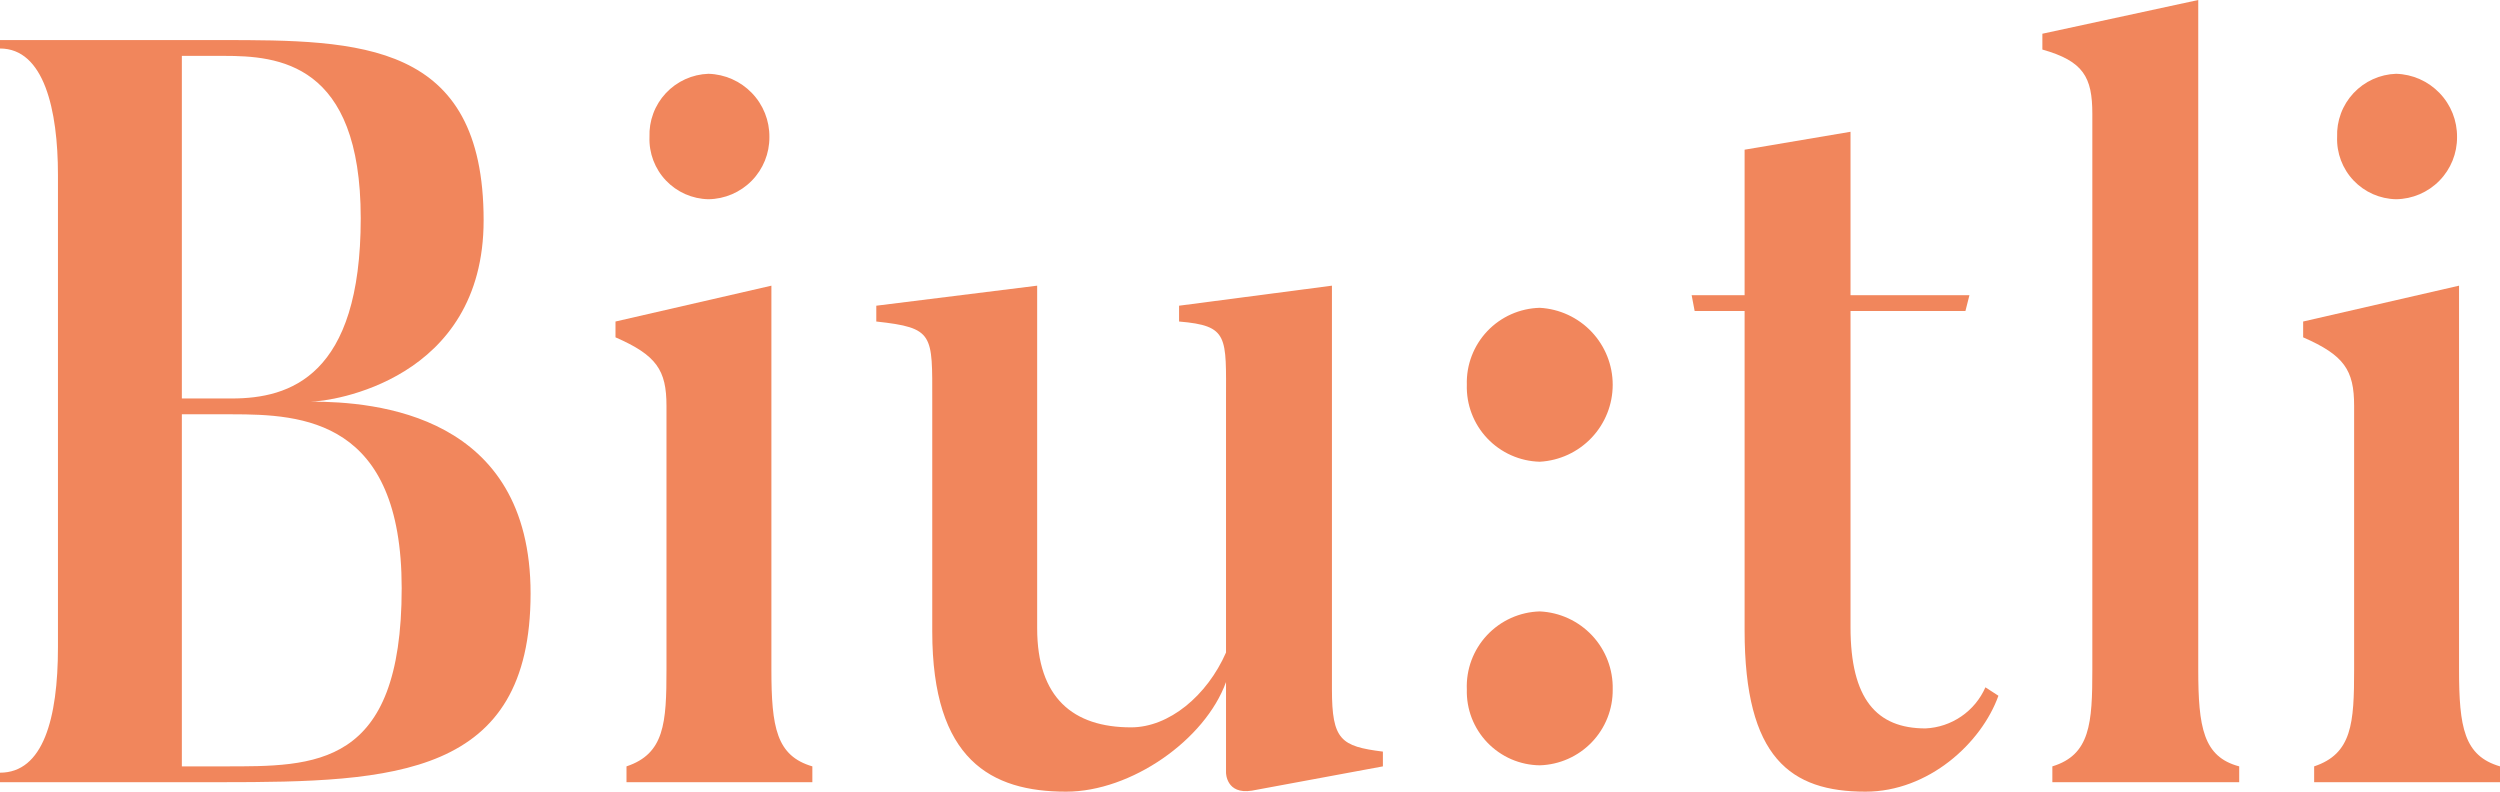
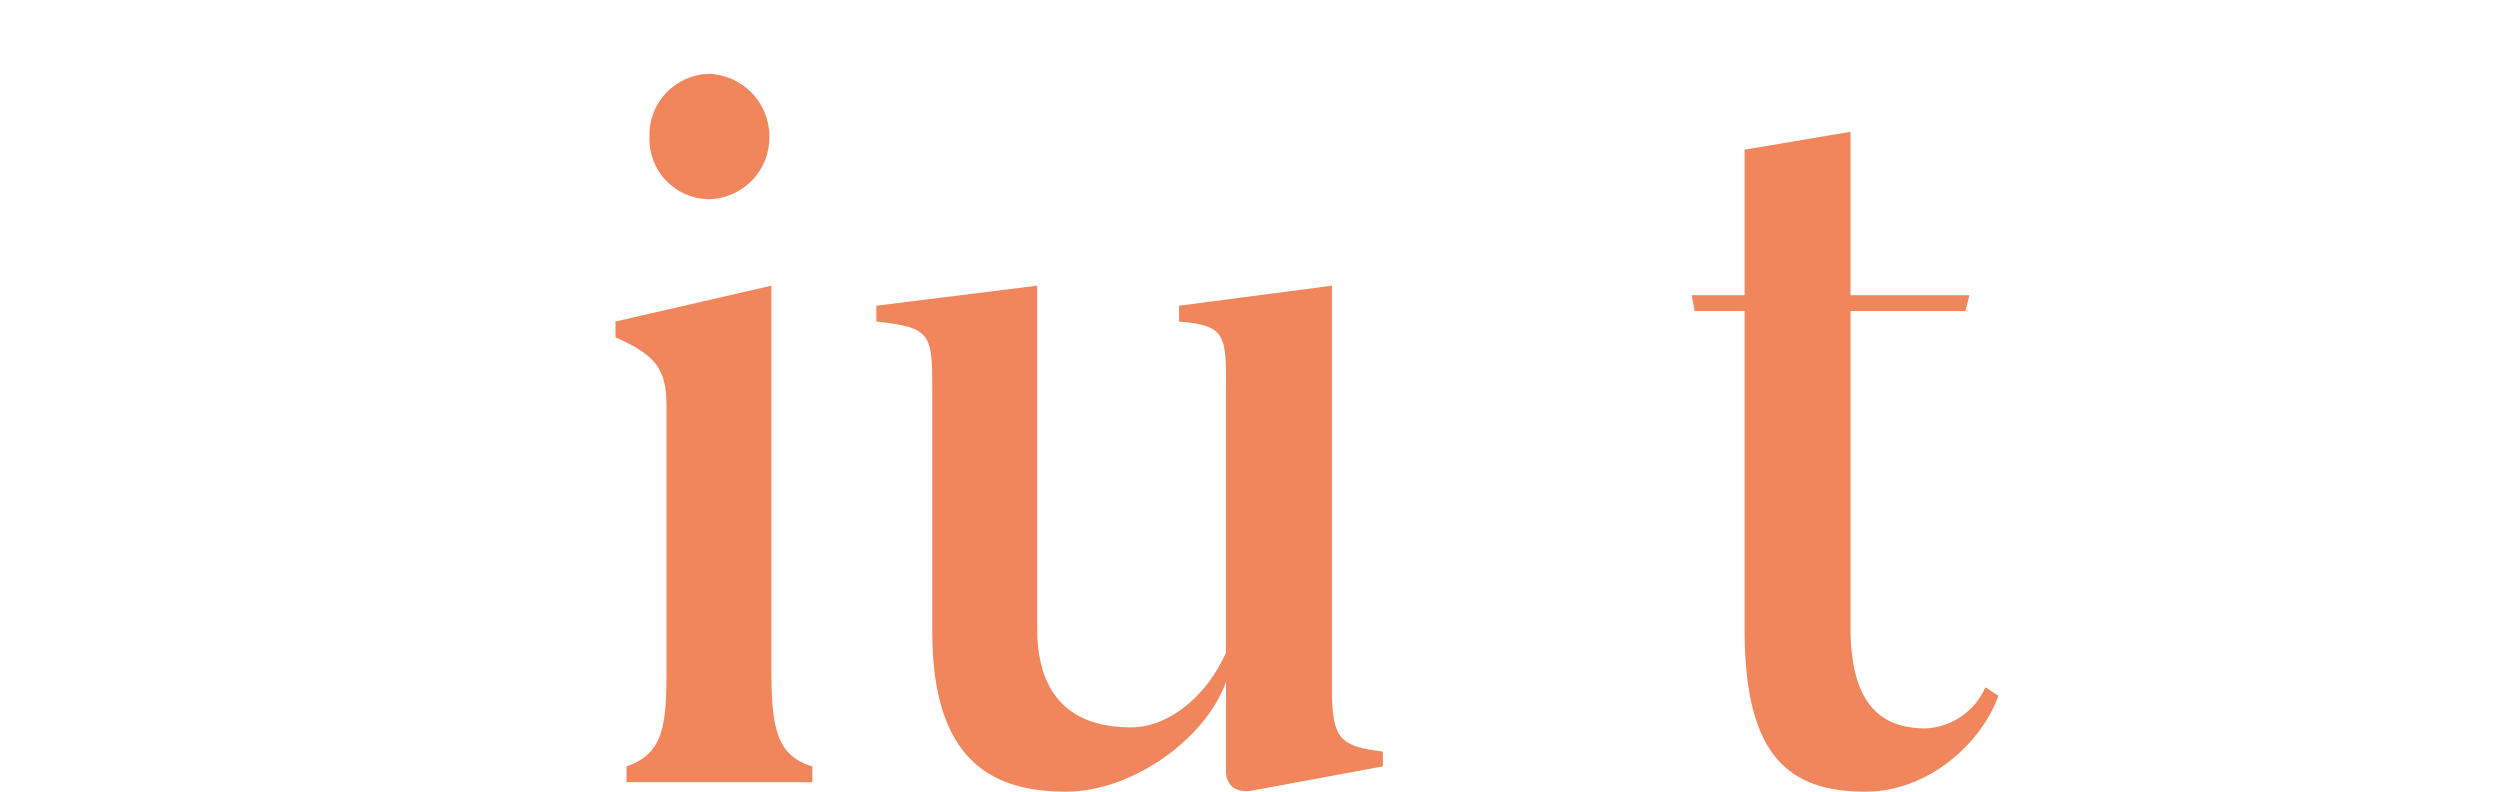
<svg xmlns="http://www.w3.org/2000/svg" width="120" height="38" viewBox="0 0 120 38" fill="none">
-   <path d="M10.6 37.545H0V37.089C2.063 37.089 2.782 34.509 2.782 31.068V8.4C2.782 5.262 2.111 2.328 0 2.328V1.923H10.6C17.267 1.923 23.214 1.973 23.214 10.575C23.214 18.266 15.876 19.278 14.916 19.278C18.034 19.278 25.468 19.886 25.468 28.487C25.468 37.292 18.897 37.545 10.6 37.545ZM8.729 2.682V19.127H11.127C13.909 19.127 17.315 18.064 17.315 10.474C17.315 2.985 13.334 2.682 10.744 2.682H8.729ZM11.127 19.886H8.729V36.786H10.744C15.108 36.786 19.281 36.887 19.281 28.234C19.281 20.139 14.533 19.886 11.127 19.886H11.127Z" fill="#F1865C" />
  <path d="M38.993 37.545H30.072V36.786C31.895 36.178 31.991 34.711 31.991 32.131V19.481C31.991 17.76 31.511 17.052 29.544 16.192V15.433L37.027 13.712V32.131C37.027 34.913 37.267 36.28 38.993 36.786L38.993 37.545ZM31.175 6.578C31.161 6.193 31.222 5.809 31.357 5.448C31.491 5.086 31.696 4.755 31.959 4.473C32.222 4.191 32.538 3.964 32.889 3.804C33.24 3.644 33.619 3.555 34.005 3.542C34.794 3.564 35.542 3.895 36.089 4.463C36.637 5.03 36.939 5.79 36.931 6.578C36.937 7.361 36.633 8.114 36.085 8.673C35.536 9.233 34.789 9.553 34.005 9.563C33.622 9.556 33.244 9.472 32.894 9.318C32.543 9.163 32.227 8.94 31.964 8.663C31.7 8.385 31.495 8.057 31.359 7.699C31.224 7.341 31.161 6.96 31.175 6.578Z" fill="#F1865C" />
  <path d="M66.379 36.786L60.096 37.95C58.849 38.152 58.849 37.089 58.849 37.089V32.738C57.842 35.521 54.292 38 51.175 38C47.578 38 44.748 36.482 44.748 30.309V19.228C44.748 16.04 44.844 15.736 42.062 15.433V14.674L49.784 13.712V30.157C49.784 33.497 51.511 34.913 54.292 34.913C56.115 34.913 57.938 33.396 58.849 31.321V19.228C58.849 16.141 58.993 15.635 56.595 15.433V14.674L63.933 13.712V33.092C63.933 35.521 64.365 35.824 66.379 36.077L66.379 36.786Z" fill="#F1865C" />
-   <path d="M70.408 18.469C70.394 17.996 70.473 17.526 70.642 17.084C70.81 16.643 71.065 16.239 71.39 15.895C71.715 15.552 72.105 15.277 72.538 15.084C72.97 14.892 73.436 14.787 73.909 14.775C74.855 14.827 75.745 15.239 76.396 15.926C77.047 16.613 77.41 17.523 77.41 18.469C77.41 19.415 77.047 20.325 76.396 21.012C75.745 21.699 74.855 22.111 73.909 22.163C73.436 22.151 72.97 22.046 72.538 21.853C72.105 21.661 71.715 21.385 71.39 21.042C71.064 20.699 70.81 20.295 70.642 19.853C70.473 19.412 70.394 18.941 70.408 18.469ZM70.408 33.092C70.389 32.616 70.464 32.141 70.63 31.694C70.797 31.247 71.05 30.838 71.376 30.49C71.701 30.142 72.093 29.861 72.528 29.665C72.963 29.469 73.432 29.361 73.909 29.348C74.867 29.391 75.769 29.808 76.424 30.507C77.078 31.207 77.432 32.135 77.41 33.092C77.421 34.036 77.06 34.947 76.405 35.628C75.75 36.309 74.854 36.707 73.909 36.735C73.439 36.729 72.974 36.63 72.542 36.443C72.111 36.255 71.721 35.984 71.395 35.645C71.069 35.306 70.814 34.906 70.644 34.468C70.475 34.029 70.395 33.562 70.408 33.092Z" fill="#F1865C" />
  <path d="M95.924 33.396C95.109 35.673 92.566 38 89.545 38C85.948 38 83.741 36.381 83.741 30.258V14.927H81.343L81.199 14.168H83.741V7.185L88.825 6.325V14.168H94.533L94.341 14.927H88.825V30.107C88.825 33.547 90.072 34.964 92.423 34.964C93.039 34.936 93.635 34.736 94.143 34.387C94.652 34.039 95.052 33.555 95.3 32.991L95.924 33.396Z" fill="#F1865C" />
-   <path d="M107.482 37.545H98.513V36.786C100.336 36.229 100.432 34.711 100.432 32.131V5.465C100.432 3.694 100 2.935 98.034 2.378V1.619L105.516 0V32.131C105.516 34.913 105.756 36.33 107.482 36.786V37.545Z" fill="#F1865C" />
-   <path d="M120 37.545H111.079V36.786C112.902 36.178 112.998 34.711 112.998 32.131V19.481C112.998 17.76 112.518 17.052 110.551 16.192V15.433L118.034 13.712V32.131C118.034 34.913 118.273 36.28 120 36.786L120 37.545ZM112.182 6.578C112.168 6.193 112.229 5.809 112.364 5.448C112.498 5.086 112.703 4.755 112.966 4.473C113.229 4.191 113.545 3.964 113.896 3.804C114.247 3.644 114.626 3.555 115.012 3.542C115.801 3.564 116.549 3.895 117.096 4.463C117.644 5.03 117.946 5.79 117.938 6.578C117.944 7.361 117.64 8.114 117.092 8.673C116.543 9.233 115.796 9.553 115.012 9.563C114.629 9.556 114.251 9.472 113.901 9.318C113.55 9.163 113.234 8.94 112.971 8.663C112.707 8.385 112.502 8.057 112.366 7.699C112.231 7.341 112.168 6.96 112.182 6.578Z" fill="#F1865C" />
</svg>